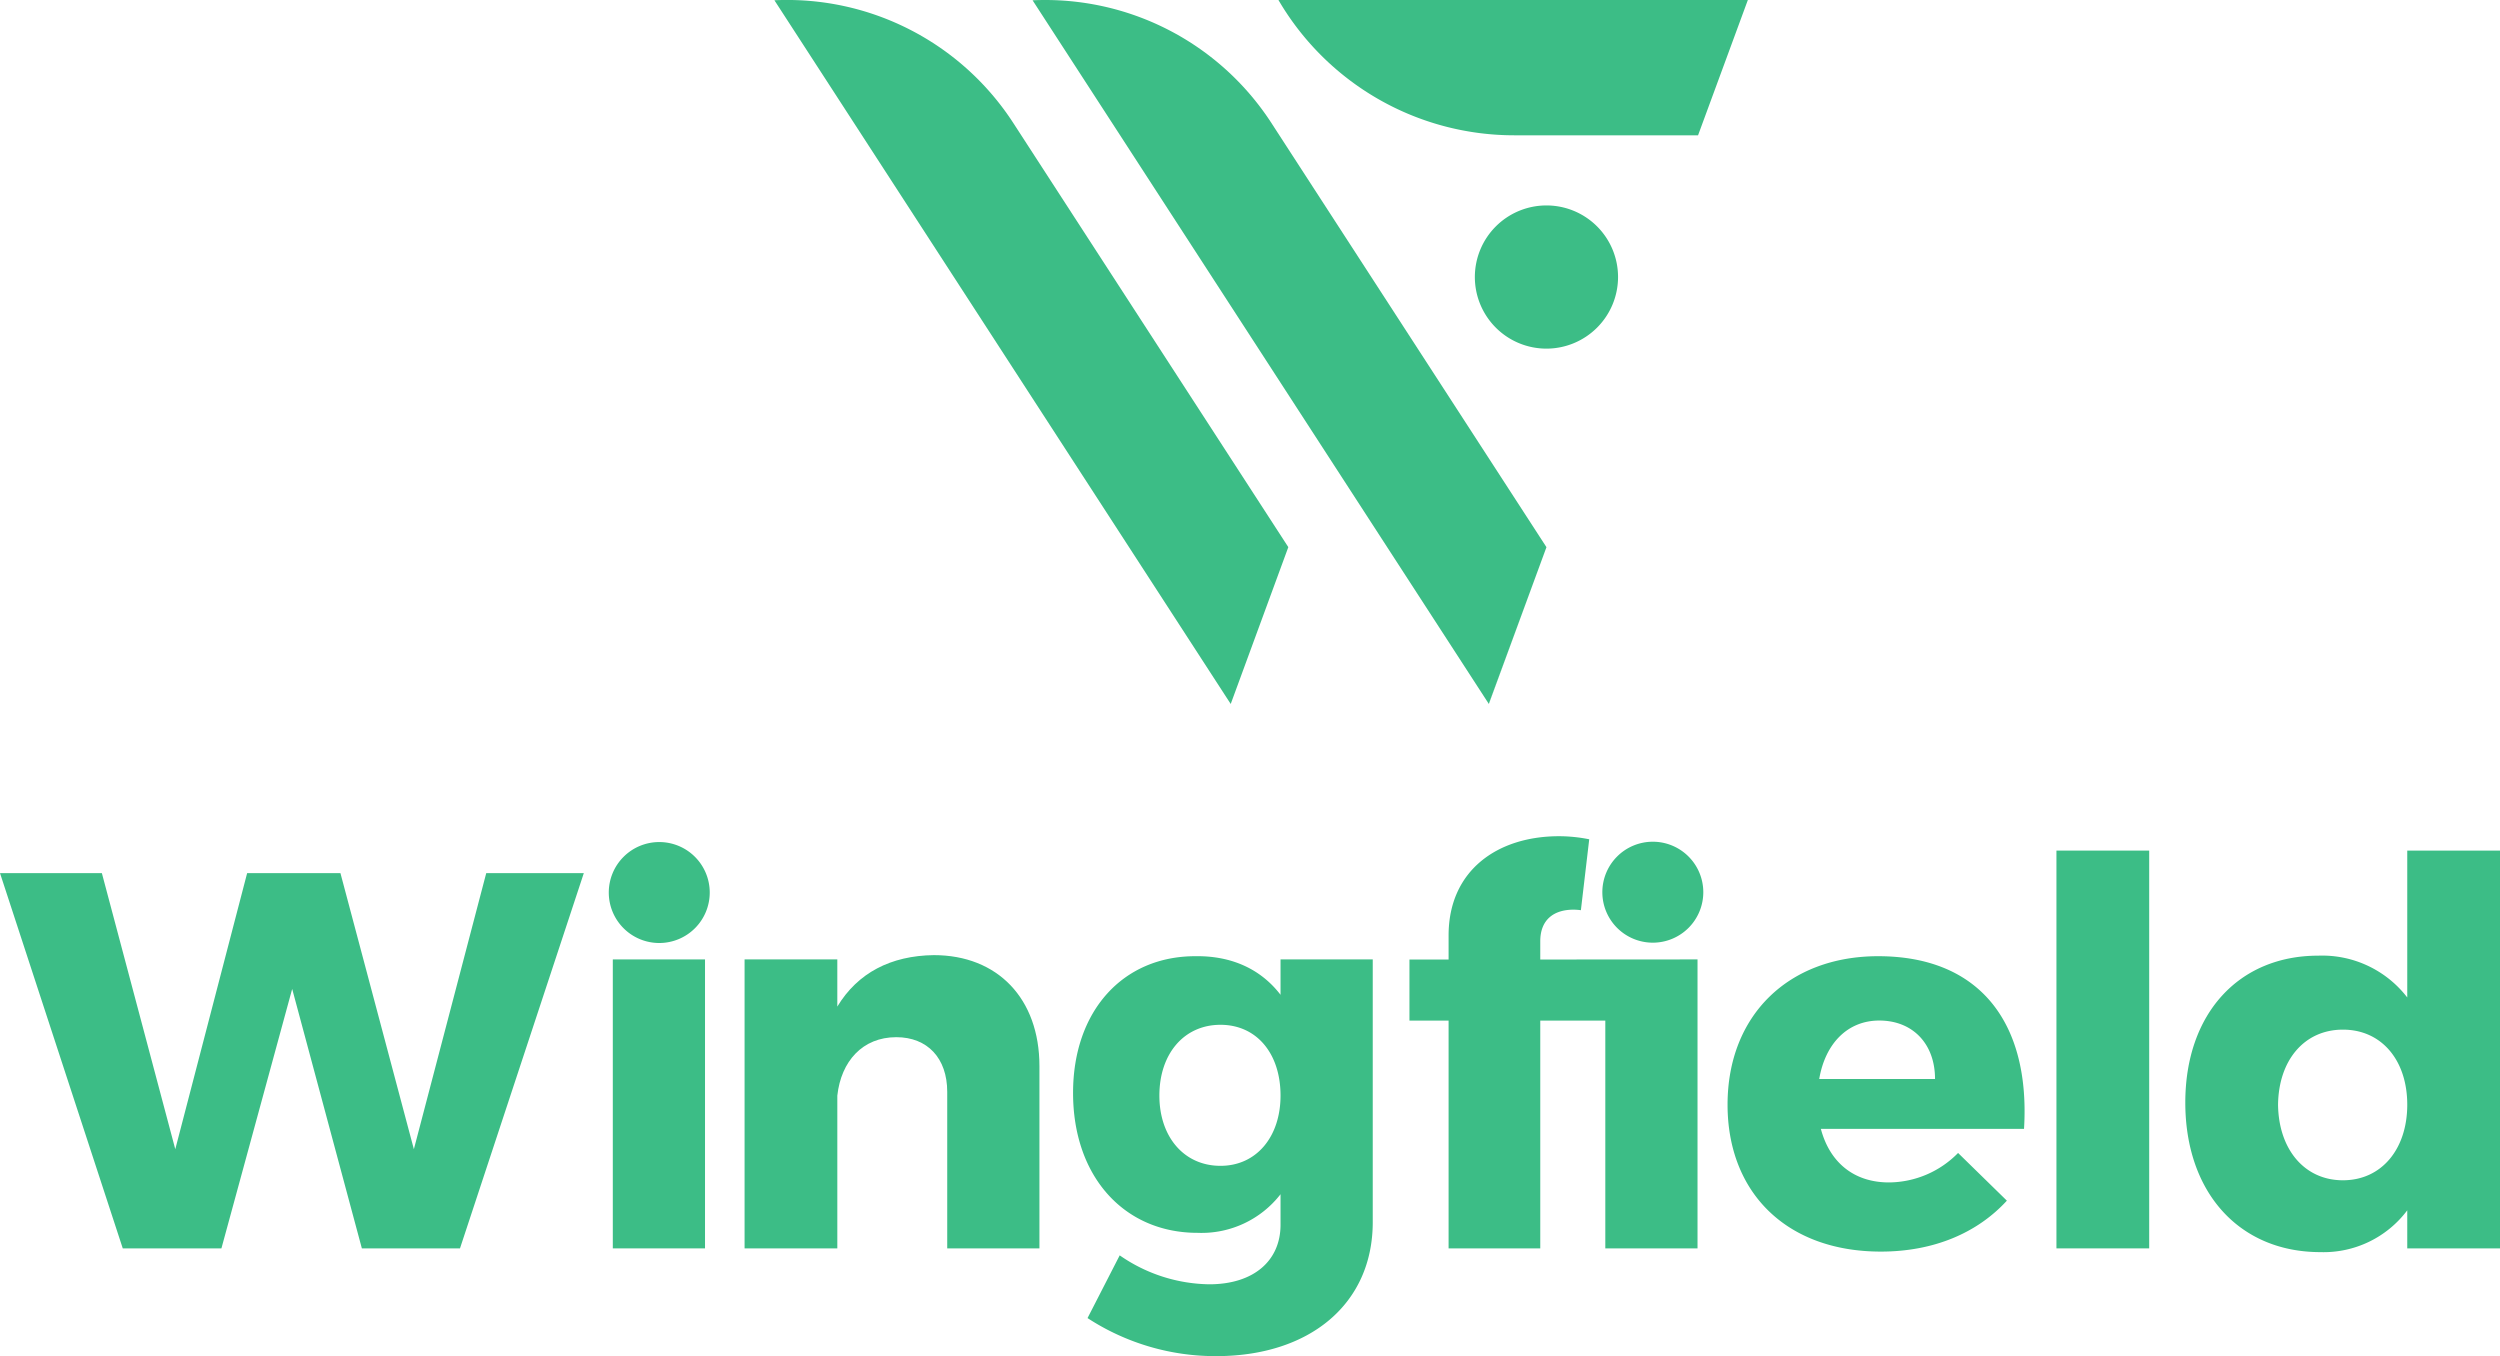
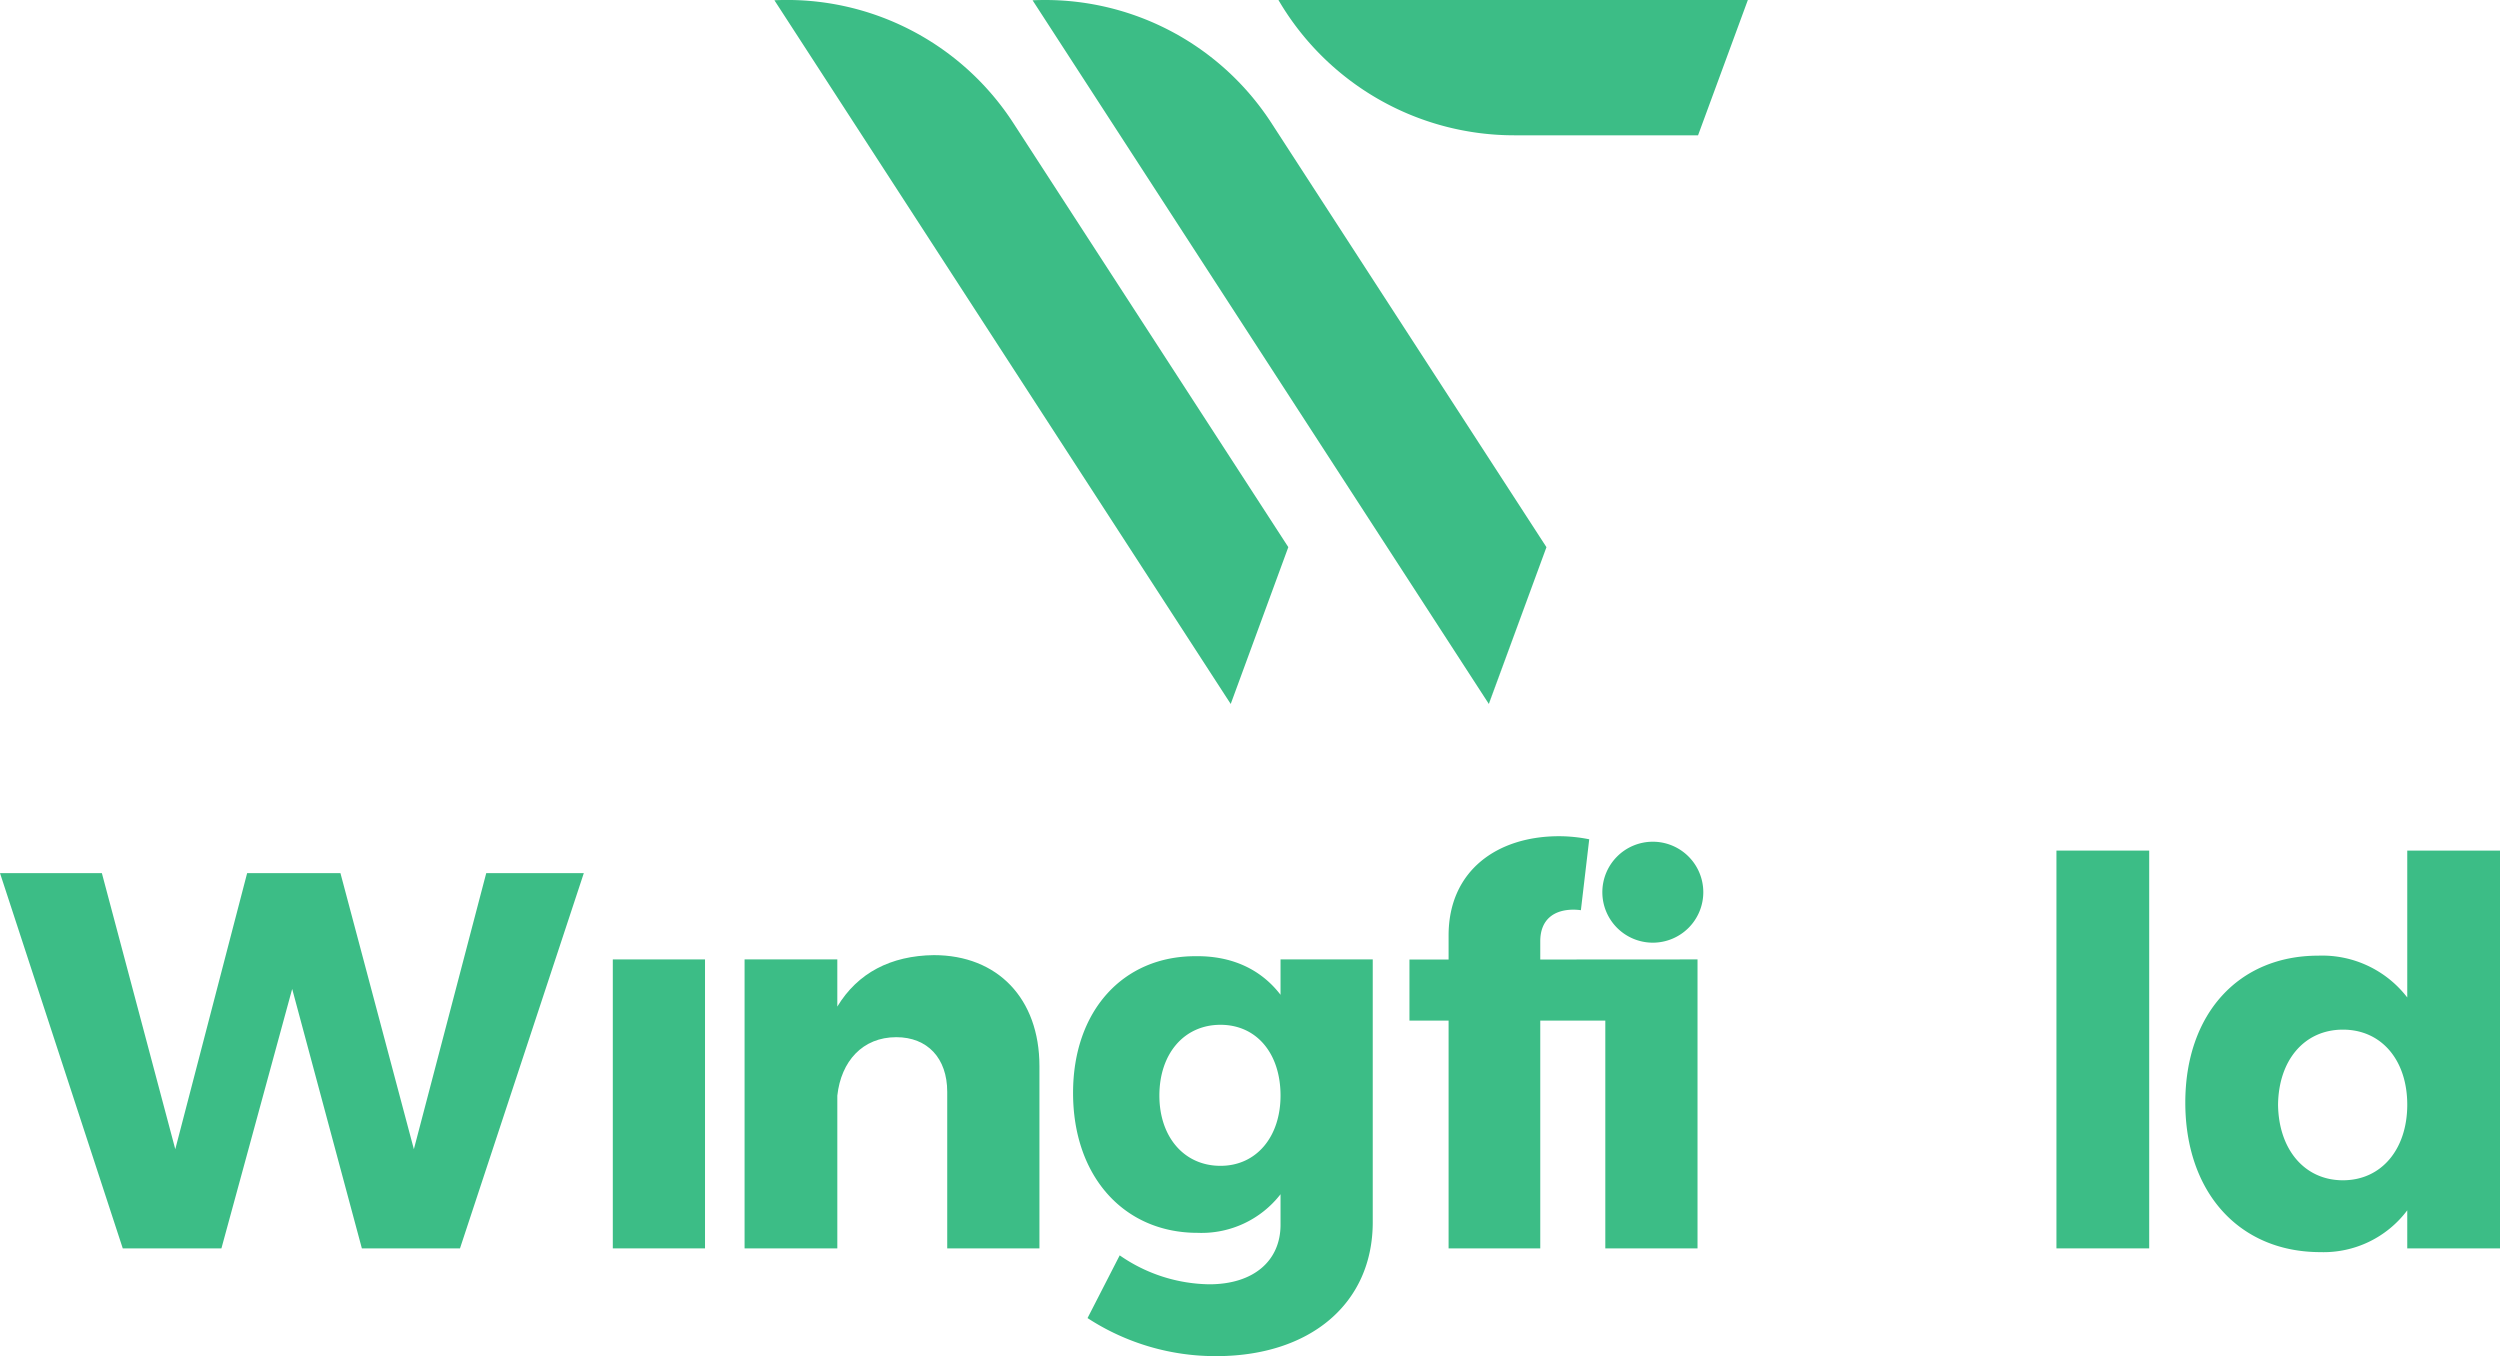
<svg xmlns="http://www.w3.org/2000/svg" width="352.29" height="191.101" viewBox="0 0 352.29 191.101">
  <g id="Gruppe_9827" data-name="Gruppe 9827" transform="translate(-9978 711.42)">
    <path id="Pfad_3772" data-name="Pfad 3772" d="M58.321,926.52,47.972,887.614H34.827L24.7,926.52,14.354,887.614H0L17.3,940.5H31.2l9.973-36.564L50.994,940.5H64.818l17.451-52.882H68.519Z" transform="translate(9978 -1476)" fill="#3cbd86" />
    <rect id="Rechteck_2948" data-name="Rechteck 2948" width="12.994" height="40.719" transform="translate(10064.354 -576.222)" fill="#3cbd86" />
    <path id="Pfad_3773" data-name="Pfad 3773" d="M131.591,899.173c-6.044.075-10.728,2.493-13.6,7.253v-6.648H104.923V940.5h13.069v-21.53c.53-4.835,3.552-8.234,8.311-8.234,4.381,0,7.177,2.945,7.177,7.7V940.5h12.993V914.811c0-9.518-5.893-15.638-14.882-15.638" transform="translate(9978 -1476)" fill="#3cbd86" />
    <path id="Pfad_3774" data-name="Pfad 3774" d="M180.448,904.764c-2.719-3.551-6.8-5.516-12.011-5.44-10.2,0-17.225,7.706-17.225,19.264,0,11.861,7.253,19.718,17.527,19.718a14.086,14.086,0,0,0,11.709-5.44v4.307c0,5.061-3.777,8.385-10.047,8.385a22.593,22.593,0,0,1-12.617-4.079l-4.533,8.839a32.99,32.99,0,0,0,18.132,5.363c13.145,0,22.059-7.327,22.059-18.886V899.778H180.448Zm-8.461,24.1c-5.137,0-8.612-4.08-8.612-9.9,0-5.893,3.475-9.973,8.612-9.973,5.061,0,8.461,4,8.461,9.973,0,5.816-3.4,9.9-8.461,9.9" transform="translate(9978 -1476)" fill="#3cbd86" />
-     <path id="Pfad_3775" data-name="Pfad 3775" d="M264.669,899.324c-12.616,0-21.228,8.311-21.228,20.926,0,12.39,8.31,20.7,21.606,20.7,7.479,0,13.6-2.644,17.754-7.177l-6.876-6.723a13.756,13.756,0,0,1-9.745,4.154c-4.835,0-8.31-2.719-9.594-7.553h28.632c.907-14.884-6.195-24.327-20.549-24.327m-8.31,17.3c.832-4.911,3.929-8.234,8.461-8.234,4.684,0,7.857,3.248,7.857,8.234Z" transform="translate(9978 -1476)" fill="#3cbd86" />
    <rect id="Rechteck_2949" data-name="Rechteck 2949" width="13.07" height="56.056" transform="translate(10267.786 -591.559)" fill="#3cbd86" />
    <path id="Pfad_3776" data-name="Pfad 3776" d="M339.221,884.441v20.7a15.116,15.116,0,0,0-12.541-5.893c-11.256,0-18.736,8.235-18.736,20.7,0,12.616,7.555,21.077,19.038,21.077a14.738,14.738,0,0,0,12.239-5.892V940.5H352.29V884.441ZM330.155,930.9c-5.439,0-9.066-4.382-9.141-10.652.075-6.27,3.7-10.576,9.141-10.576s9.066,4.306,9.066,10.576-3.627,10.652-9.066,10.652" transform="translate(9978 -1476)" fill="#3cbd86" />
-     <path id="Pfad_3777" data-name="Pfad 3777" d="M92.9,883.239a7.113,7.113,0,1,0,7.113,7.113,7.114,7.114,0,0,0-7.113-7.113" transform="translate(9978 -1476)" fill="#3cbd86" />
    <path id="Pfad_3778" data-name="Pfad 3778" d="M217.048,899.792v-2.569c0-3.1,1.964-4.457,4.684-4.457a8.057,8.057,0,0,1,1.04.077l1.175-9.994a21.786,21.786,0,0,0-4.256-.433c-8.687,0-15.561,4.835-15.561,13.976v3.4h-5.516V908.4h5.516V940.5h12.918V908.4h9.166V940.5h12.994V899.778Z" transform="translate(9978 -1476)" fill="#3cbd86" />
    <path id="Pfad_3779" data-name="Pfad 3779" d="M232.909,883.192a7.113,7.113,0,1,0,7.113,7.113,7.114,7.114,0,0,0-7.113-7.113" transform="translate(9978 -1476)" fill="#3cbd86" />
-     <path id="Pfad_3780" data-name="Pfad 3780" d="M228.009,803.618a10.089,10.089,0,1,0-10.087,10.09,10.1,10.1,0,0,0,10.087-10.09" transform="translate(9978 -1476)" fill="#3cbd86" />
    <path id="Pfad_3781" data-name="Pfad 3781" d="M180.151,764.58a38.484,38.484,0,0,0,33.226,19.066h25.906L246.3,764.58Z" transform="translate(9978 -1476)" fill="#3cbd86" />
-     <path id="Pfad_3782" data-name="Pfad 3782" d="M209.8,863.781l8.116-22.1-8.127,22.079Z" transform="translate(9978 -1476)" fill="#3cbd86" />
+     <path id="Pfad_3782" data-name="Pfad 3782" d="M209.8,863.781l8.116-22.1-8.127,22.079" transform="translate(9978 -1476)" fill="#3cbd86" />
    <path id="Pfad_3783" data-name="Pfad 3783" d="M145.506,764.621l64.288,99.144,8.126-22.079L179.16,781.91a38.009,38.009,0,0,0-33.654-17.289" transform="translate(9978 -1476)" fill="#3cbd86" />
    <path id="Pfad_3784" data-name="Pfad 3784" d="M109.128,764.621l64.3,99.16,8.116-22.1-38.76-59.776a38.009,38.009,0,0,0-33.654-17.289" transform="translate(9978 -1476)" fill="#3cbd86" />
  </g>
</svg>